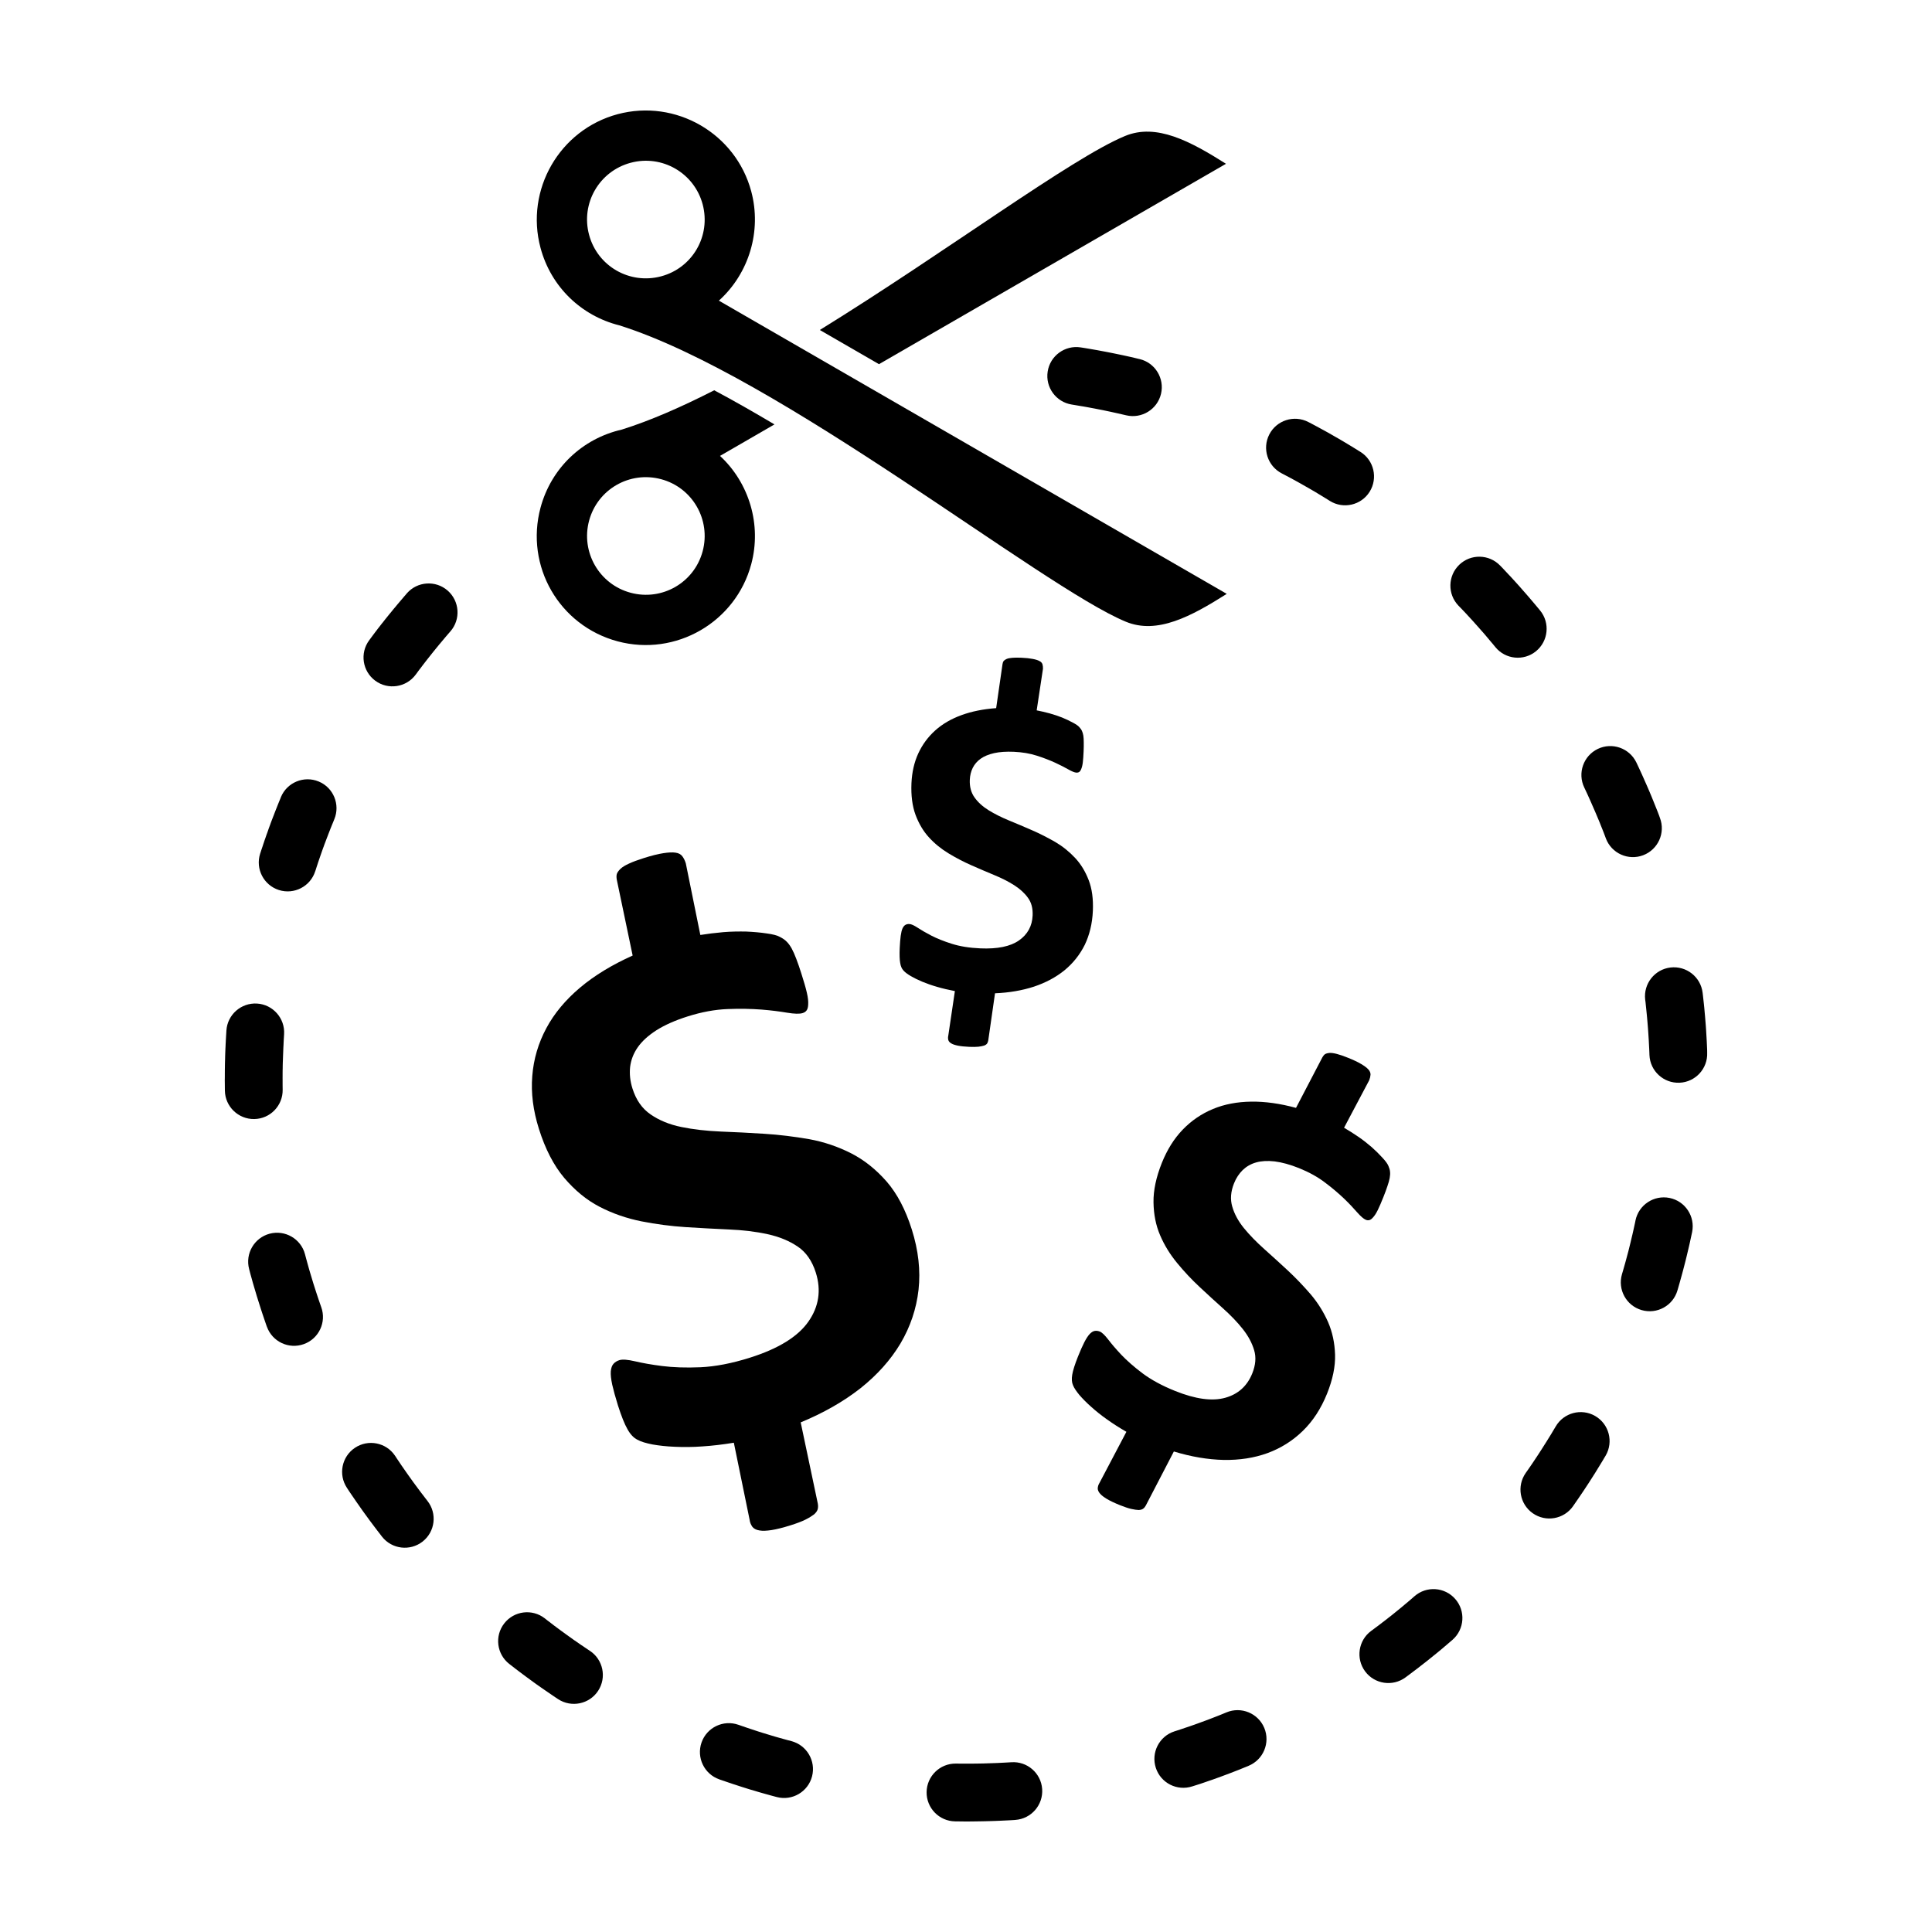
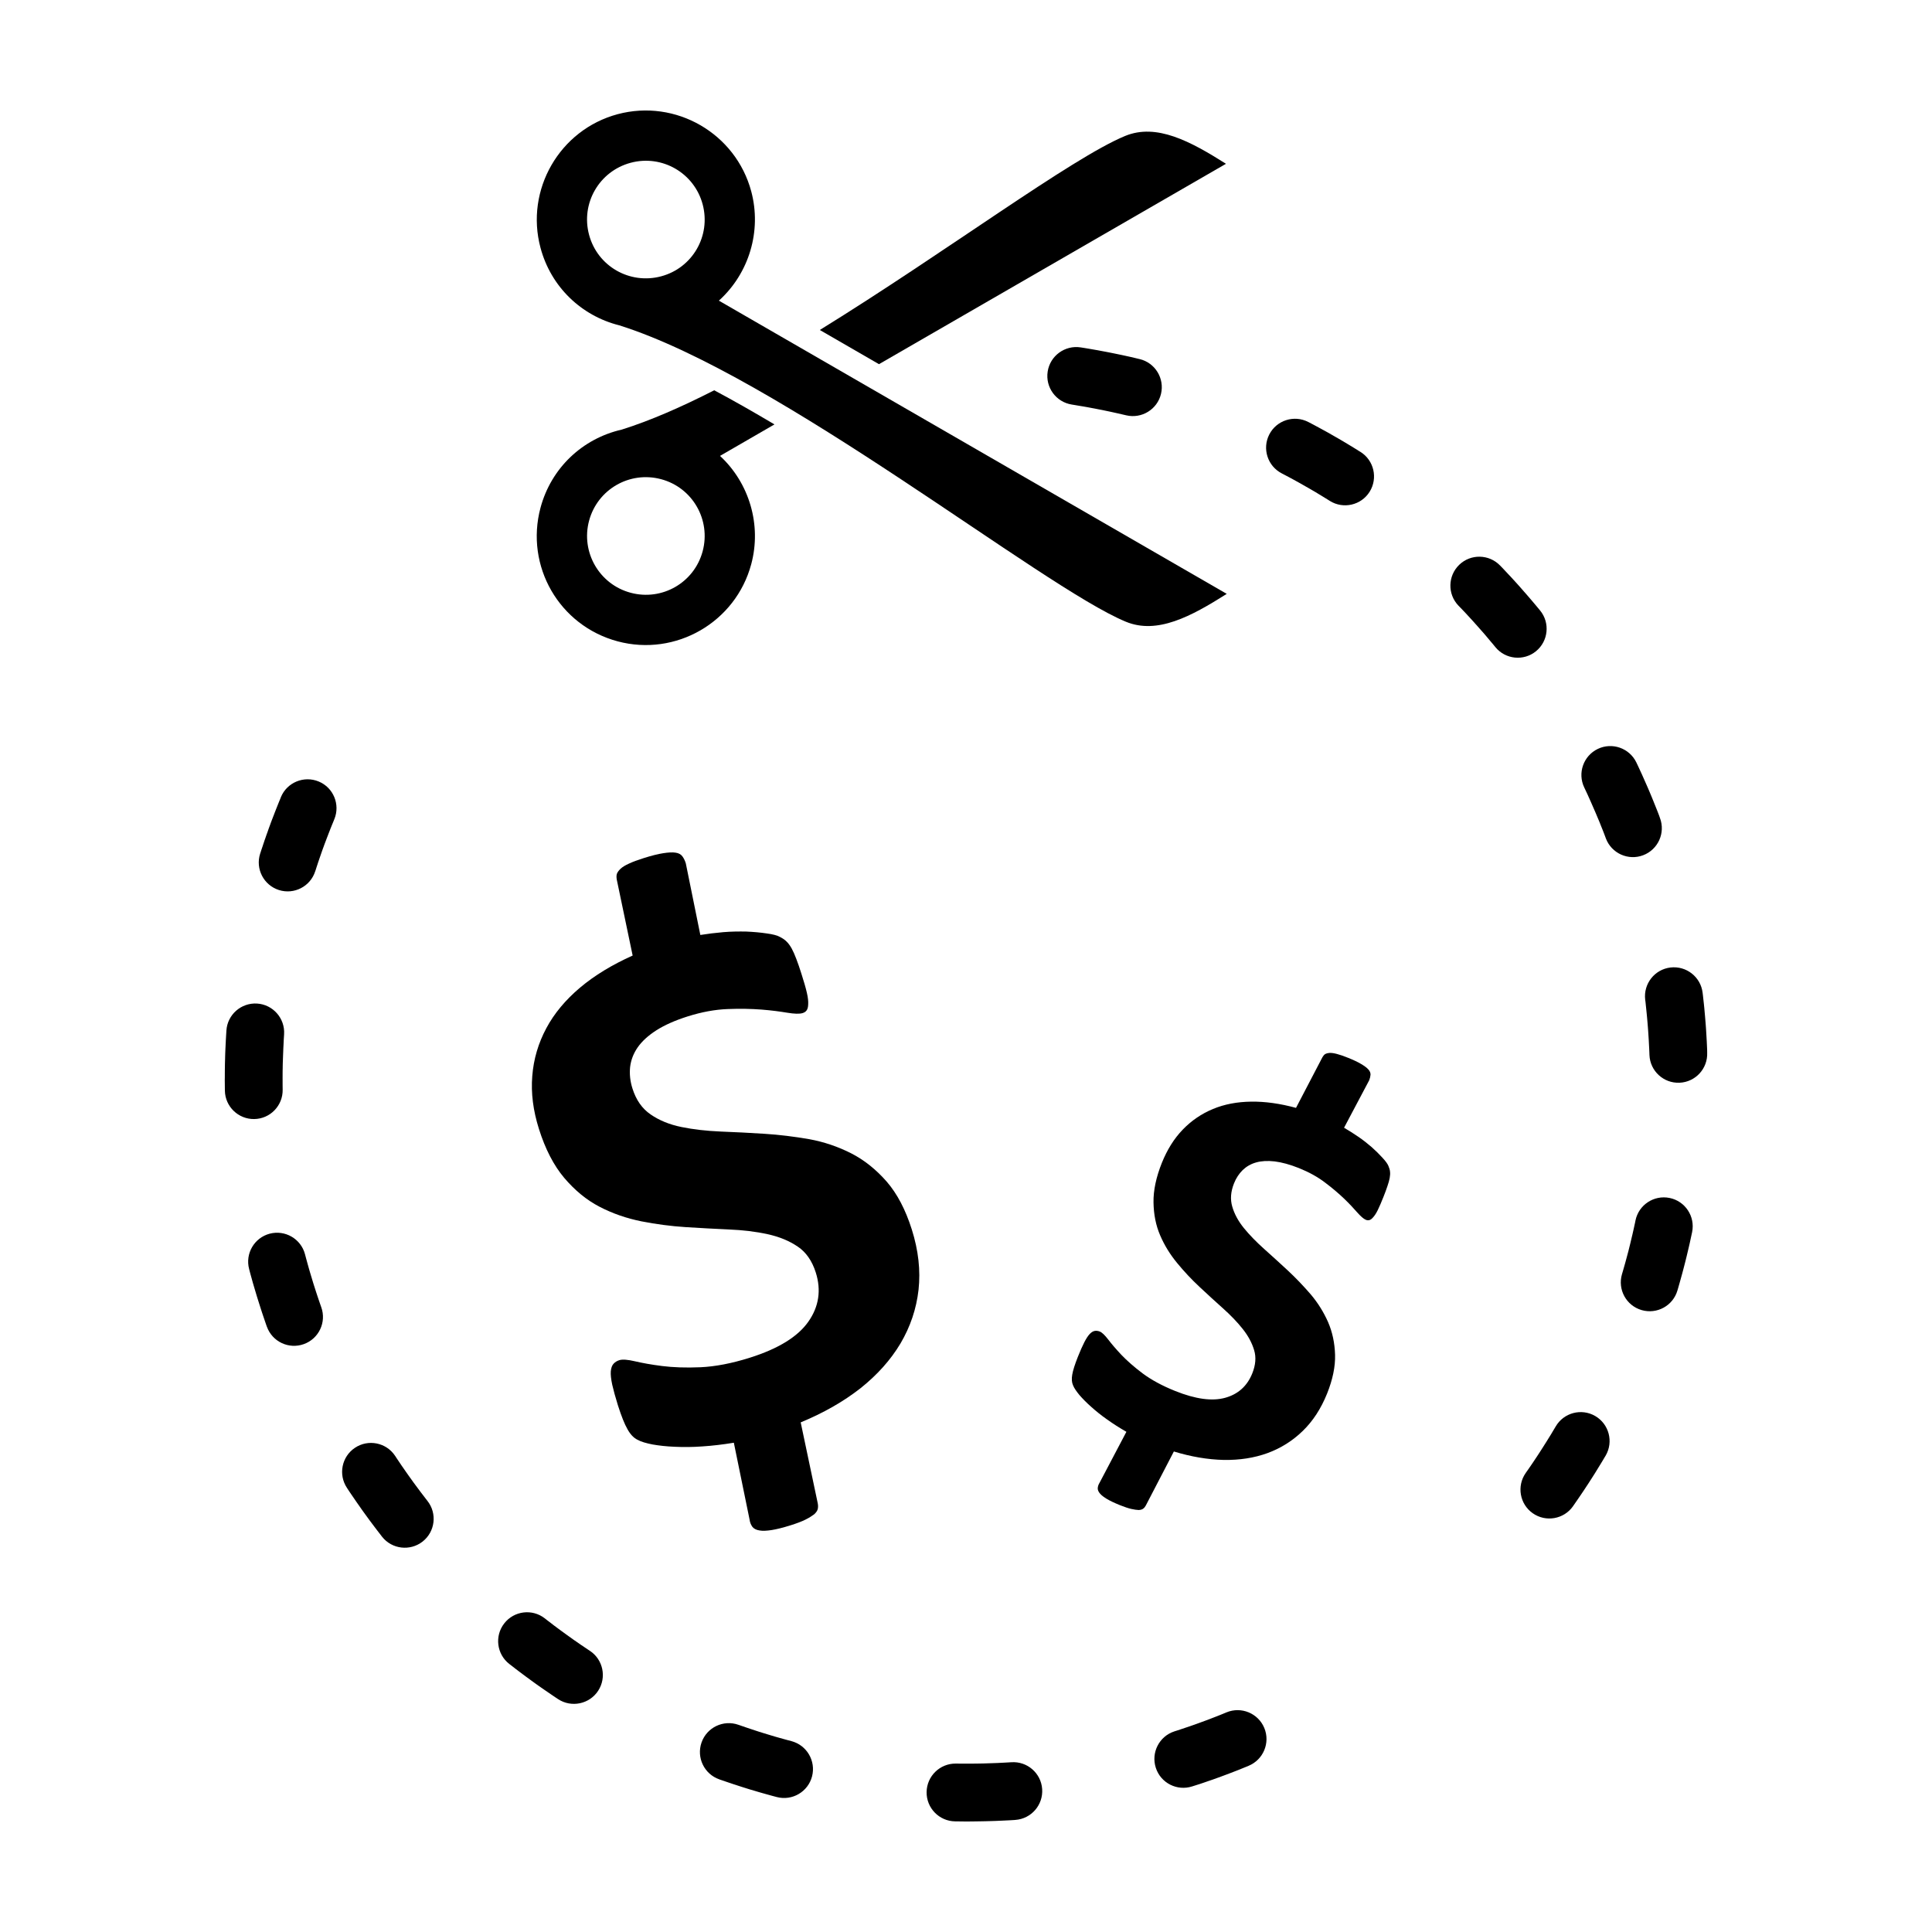
<svg xmlns="http://www.w3.org/2000/svg" fill="#000000" width="800px" height="800px" version="1.1" viewBox="144 144 512 512">
  <g fill-rule="evenodd">
    <path d="m428.03 251.21c-4.176-0.656-7.039-4.574-6.383-8.758 0.648-4.172 4.57-7.031 8.746-6.387l1.125 0.176 1.113 0.188 1.102 0.191 1.133 0.195 1.109 0.211 1.09 0.203 1.109 0.215 1.109 0.223 1.098 0.227 1.102 0.23 1.098 0.238 1.09 0.242 1.098 0.258 1.082 0.262 0.172 0.035c4.106 0.984 6.641 5.125 5.656 9.23-0.984 4.109-5.125 6.644-9.234 5.668l-0.168-0.039-0.996-0.23-1.008-0.23-1.008-0.223-1.02-0.227-0.996-0.207-1.02-0.215-1.012-0.195-1.023-0.203-1.031-0.191-1.031-0.195-0.996-0.176-1.055-0.172-1.027-0.176z" />
-     <path d="m251.82 301.24c2.785-3.184 7.629-3.512 10.812-0.73 3.18 2.785 3.512 7.629 0.727 10.812l-0.242 0.277-0.312 0.359-0.332 0.387-0.348 0.402-0.324 0.391-0.324 0.387-0.344 0.406-0.348 0.418-0.324 0.379-0.297 0.367-0.324 0.395-0.359 0.438-0.332 0.414-0.289 0.344-0.316 0.398-0.344 0.434-0.316 0.398-0.332 0.422-0.309 0.387-0.293 0.371-0.324 0.422-0.312 0.402-0.309 0.398-0.332 0.449-0.309 0.398-0.289 0.371-0.297 0.402-0.312 0.43-0.309 0.414c-2.508 3.394-7.32 4.117-10.715 1.605-3.402-2.508-4.121-7.32-1.605-10.715l0.309-0.414 0.316-0.43 0.336-0.453 0.359-0.48 0.336-0.449 0.312-0.398 0.336-0.457 0.348-0.438 0.328-0.422 0.363-0.469 0.359-0.441 0.328-0.422 0.344-0.434 0.324-0.398 0.352-0.441 0.395-0.488 0.344-0.406 0.316-0.395 0.359-0.441 0.383-0.453 0.363-0.438 0.344-0.414 0.344-0.406 0.367-0.434 0.367-0.43 0.344-0.402 0.367-0.434 0.395-0.453z" />
    <path d="m218.44 355.25c1.613-3.906 6.106-5.758 10.012-4.144 3.906 1.605 5.758 6.098 4.144 10l-0.059 0.137-0.176 0.453-0.203 0.492-0.188 0.453-0.195 0.488-0.191 0.469-0.16 0.422-0.191 0.488-0.188 0.48-0.195 0.516-0.191 0.488-0.152 0.402-0.188 0.5-0.188 0.492-0.168 0.441-0.176 0.5-0.176 0.469-0.172 0.48-0.176 0.5-0.16 0.457-0.16 0.465-0.172 0.5-0.168 0.484-0.156 0.465-0.16 0.457-0.16 0.504-0.168 0.5-0.145 0.453-0.16 0.504-0.117 0.332c-1.285 4.031-5.606 6.254-9.629 4.969-4.019-1.285-6.254-5.602-4.969-9.629l0.133-0.395 0.16-0.504 0.188-0.551 0.172-0.504 0.16-0.5 0.188-0.551 0.176-0.535 0.188-0.52 0.168-0.492 0.188-0.543 0.195-0.527 0.176-0.5 0.176-0.516 0.191-0.52 0.188-0.504 0.195-0.551 0.375-0.984 0.223-0.578 0.195-0.492 0.176-0.473 0.203-0.516 0.188-0.488 0.227-0.562 0.203-0.516 0.195-0.488 0.211-0.523 0.203-0.488 0.215-0.523z" />
    <path d="m204 417.12c0.258-4.223 3.906-7.426 8.125-7.168 4.211 0.262 7.426 3.906 7.164 8.125l-0.02 0.316-0.031 0.527-0.035 0.543-0.023 0.484-0.023 0.48-0.023 0.539-0.031 0.527-0.023 0.492-0.016 0.492-0.02 0.535-0.023 0.527-0.016 0.492-0.02 0.488-0.016 0.539-0.023 0.535-0.023 0.977-0.004 0.535-0.016 0.543-0.004 0.492-0.004 0.488v0.535l-0.004 0.543 0.004 0.492v1.16l0.012 1.18 0.004 0.23c0.074 4.227-3.293 7.719-7.523 7.789-4.223 0.07-7.719-3.305-7.789-7.527l-0.004-0.297-0.012-1.258-0.016-1.273 0.012-0.578 0.004-0.535v-0.539l0.004-0.57 0.004-0.586 0.012-0.535 0.004-0.535 0.012-0.59 0.016-0.574 0.016-0.535 0.012-0.539 0.016-0.57 0.02-0.578 0.023-0.535 0.02-0.535 0.031-0.57 0.023-0.578 0.031-0.535 0.023-0.535 0.035-0.578 0.031-0.578 0.035-0.535 0.031-0.527z" />
    <path d="m210.02 480.31c-1.082-4.086 1.355-8.281 5.441-9.367 4.086-1.078 8.289 1.355 9.367 5.441l0.047 0.188 0.293 1.09 0.297 1.078 0.301 1.082 0.301 1.055 0.324 1.082 0.324 1.074 0.316 1.047 0.344 1.078 0.344 1.074 0.344 1.047 0.352 1.055 0.359 1.047 0.363 1.043-0.004-0.016c1.438 3.977-0.629 8.363-4.609 9.793-3.977 1.438-8.367-0.629-9.793-4.606l-0.035-0.07-0.395-1.148-0.387-1.137-0.387-1.145-0.379-1.16-0.363-1.145-0.359-1.133-0.367-1.168-0.344-1.16-0.344-1.152-0.344-1.168-0.324-1.168-0.324-1.164-0.309-1.176z" />
    <path d="m235.95 538.31c-2.344-3.523-1.402-8.281 2.117-10.629 3.516-2.352 8.281-1.402 10.629 2.117l0.523 0.797 0.613 0.906 0.605 0.906 0.621 0.887 0.629 0.906 0.629 0.891 0.629 0.875 0.629 0.883 1.312 1.766 0.648 0.871 0.672 0.871 0.664 0.871 0.418 0.539c2.609 3.32 2.039 8.148-1.285 10.758-3.324 2.609-8.148 2.039-10.758-1.285l-0.488-0.641-0.719-0.926-0.715-0.941-1.414-1.883-0.695-0.957-0.695-0.953-0.695-0.969-0.672-0.969-0.676-0.957-0.672-0.984-0.672-0.977-0.66-0.977z" />
    <path d="m278.97 584.97c-3.34-2.594-3.941-7.418-1.344-10.746 2.594-3.34 7.41-3.945 10.746-1.344l0.699 0.551 0.871 0.66 0.852 0.66 0.863 0.641 0.887 0.66 0.883 0.641 0.875 0.637 0.898 0.641 0.875 0.629 0.887 0.605 0.91 0.641 0.906 0.605 0.906 0.613 0.629 0.418c3.527 2.316 4.508 7.078 2.195 10.605-2.316 3.535-7.078 4.519-10.609 2.203l-0.727-0.484-0.977-0.66-0.977-0.672-0.957-0.656-0.988-0.684-0.973-0.684-0.945-0.68-0.973-0.711-0.945-0.691-0.934-0.695-0.957-0.719-0.945-0.715-0.926-0.727z" />
    <path d="m334.61 615.54c-3.984-1.391-6.086-5.769-4.695-9.758 1.395-3.996 5.777-6.098 9.766-4.695l0.168 0.055 1.059 0.367 1.047 0.359 1.055 0.352 1.062 0.352 1.055 0.344 1.059 0.332 2.133 0.648 1.082 0.324 1.055 0.301 1.082 0.301 1.078 0.297 1.09 0.293c4.09 1.055 6.551 5.246 5.5 9.332-1.059 4.098-5.25 6.559-9.336 5.496l-0.086-0.023-1.176-0.312-1.168-0.324-1.164-0.324-1.176-0.336-1.152-0.348-1.16-0.336-1.16-0.363-1.145-0.359-1.16-0.379-1.145-0.371-1.145-0.387-2.266-0.773z" />
    <path d="m397.12 626.68c-4.227-0.051-7.613-3.527-7.559-7.754 0.051-4.227 3.527-7.613 7.754-7.559l0.414 0.004 1.176 0.012h2.336l1.18-0.012 1.18-0.016 1.168-0.023 1.152-0.039 1.18-0.039 1.145-0.039 1.176-0.059 1.164-0.059 1.125-0.066 0.297-0.016c4.219-0.297 7.879 2.883 8.176 7.098 0.297 4.223-2.887 7.883-7.098 8.184l-0.367 0.031-1.285 0.074-1.25 0.059-1.246 0.059-1.27 0.051-1.25 0.039-1.273 0.035-1.273 0.023-1.254 0.02-1.258 0.016-1.289 0.012-1.273-0.016-1.258-0.016z" />
    <path d="m459.96 617.41c-4.019 1.309-8.348-0.887-9.656-4.914-1.309-4.016 0.887-8.348 4.902-9.656l0.852-0.273 1.066-0.352 1.059-0.359 1.059-0.352 1.043-0.367 1.023-0.363 1.055-0.387 1.059-0.387 1.02-0.379 1.031-0.402 1.031-0.398 1.012-0.402 1.031-0.422 0.488-0.203c3.91-1.617 8.395 0.238 10.016 4.144 1.617 3.906-0.242 8.387-4.144 10.012l-0.559 0.23-1.098 0.449-1.117 0.453-1.117 0.434-1.117 0.43-1.145 0.43-1.113 0.414-1.117 0.406-1.148 0.414-1.145 0.387-1.133 0.395-1.133 0.383-1.152 0.363z" />
-     <path d="m516.47 588.53c-3.391 2.508-8.203 1.789-10.711-1.613-2.504-3.402-1.785-8.203 1.613-10.711l0.223-0.156 0.871-0.656 0.875-0.648 0.852-0.66 0.871-0.66 0.871-0.684 0.848-0.66 0.84-0.68 0.871-0.707 0.836-0.68 0.82-0.691 0.836-0.695 0.828-0.707 0.82-0.715 0.203-0.176c3.18-2.793 8.027-2.469 10.812 0.715 2.793 3.176 2.469 8.02-0.707 10.812l-0.273 0.23-0.887 0.762-0.898 0.766-0.898 0.762-0.918 0.762-0.926 0.75-0.898 0.719-0.922 0.75-0.941 0.73-0.918 0.719-0.934 0.727-0.953 0.715-0.945 0.715-0.941 0.699z" />
    <path d="m560.87 543.16c-2.422 3.457-7.215 4.297-10.672 1.867-3.457-2.422-4.297-7.203-1.867-10.672l0.109-0.16 0.637-0.906 0.613-0.887 0.613-0.906 0.605-0.906 0.594-0.898 0.594-0.91 0.59-0.922 0.598-0.945 0.578-0.91 0.57-0.922 0.586-0.941 0.559-0.941 0.555-0.926 0.141-0.238c2.125-3.664 6.82-4.902 10.473-2.781 3.656 2.125 4.902 6.816 2.781 10.48l-0.203 0.332-0.613 1.031-0.613 1.008-0.613 0.996-0.625 1.023-0.637 1.008-0.625 0.977-0.637 0.992-1.312 1.992-0.66 0.977-0.664 0.977-0.68 0.984-0.664 0.957z" />
    <path d="m588.54 485.98c-1.184 4.066-5.445 6.387-9.5 5.203-4.066-1.18-6.387-5.441-5.203-9.5l0.238-0.805 0.301-1.055 0.309-1.082 0.293-1.078 0.293-1.09 0.289-1.082 0.266-1.078 0.266-1.074 0.262-1.117 0.266-1.109 0.246-1.078 0.242-1.102 0.238-1.094 0.074-0.398c0.848-4.144 4.898-6.816 9.043-5.969 4.144 0.84 6.812 4.898 5.969 9.043l-0.102 0.469-0.262 1.211-0.258 1.195-0.277 1.203-0.555 2.336-0.293 1.195-0.309 1.199-0.301 1.164-0.316 1.176-0.648 2.336-0.332 1.168z" />
    <path d="m596.42 422.97c0.176 4.223-3.109 7.793-7.332 7.965-4.223 0.176-7.793-3.102-7.965-7.332l-0.023-0.672-0.047-1.059-0.055-1.031-0.051-1.02-0.066-1.055-0.066-1.027-0.07-1.012-0.082-1.043-0.086-1.031-0.09-1.023-0.098-1.02-0.102-1.004-0.109-1.043-0.105-1.023-0.086-0.625c-0.492-4.203 2.508-8.02 6.707-8.516 4.203-0.492 8.016 2.504 8.516 6.707l0.086 0.711 0.121 1.109 0.121 1.078 0.117 1.133 0.098 1.117 0.102 1.109 0.09 1.117 0.09 1.09 0.082 1.145 0.066 1.117 0.066 1.09 0.066 1.148 0.051 1.125 0.047 1.102z" />
    <path d="m583.9 360.76c1.508 3.949-0.488 8.383-4.438 9.883-3.949 1.508-8.383-0.488-9.883-4.438l-0.23-0.621-0.352-0.938-0.352-0.887-0.379-0.941-0.371-0.941-0.379-0.902-0.387-0.922-0.383-0.906-0.395-0.898-0.402-0.926-0.402-0.922-0.805-1.797-0.414-0.887-0.418-0.891-0.066-0.133c-1.828-3.809-0.223-8.387 3.586-10.223 3.809-1.828 8.387-0.223 10.223 3.586l0.09 0.188 0.465 0.984 0.906 1.969 0.441 0.988 0.43 0.977 0.43 0.969 0.43 0.992 0.43 1.012 0.414 0.992 0.406 0.996 0.398 0.996 0.395 0.977 0.414 1.043 0.387 1.012z" />
    <path d="m552.15 305.8c2.672 3.266 2.18 8.105-1.09 10.777-3.266 2.672-8.105 2.188-10.777-1.09l-0.059-0.074-0.605-0.742-0.645-0.754-0.641-0.77-0.625-0.742-0.625-0.727-0.672-0.754-0.656-0.75-0.656-0.73-0.656-0.742-0.66-0.719-0.656-0.715-0.672-0.727-0.68-0.719-0.676-0.707-0.59-0.605c-2.938-3.047-2.836-7.906 0.203-10.836 3.043-2.938 7.898-2.836 10.832 0.203l0.641 0.656 0.73 0.781 0.727 0.777 0.727 0.77 0.73 0.797 0.719 0.789 0.707 0.785 0.707 0.805 0.695 0.797 0.691 0.785 0.707 0.82 0.707 0.832 0.676 0.797 0.672 0.805 0.695 0.84z" />
    <path d="m504.54 263.76c3.582 2.238 4.664 6.973 2.43 10.555-2.238 3.582-6.969 4.672-10.551 2.434l-0.402-0.258-0.855-0.527-0.82-0.504-0.863-0.52-0.855-0.523-0.848-0.492-0.855-0.5-0.863-0.488-0.887-0.504-0.855-0.488-0.871-0.48-0.898-0.492-0.855-0.465-1.766-0.93-0.238-0.125c-3.762-1.934-5.246-6.566-3.309-10.324 1.934-3.754 6.555-5.238 10.316-3.305l0.316 0.16 0.953 0.5 0.961 0.516 0.973 0.527 0.926 0.504 0.953 0.523 0.953 0.543 0.91 0.523 0.941 0.535 0.941 0.551 0.941 0.555 0.918 0.555 0.91 0.551 0.941 0.578 0.906 0.57z" />
    <path d="m319.2 217.23c8.344-2.223 13.238-10.75 11.012-19.078-2.231-8.328-10.766-13.246-19.09-11.012-8.328 2.238-13.246 10.746-11.012 19.086 2.231 8.34 10.762 13.227 19.09 11.004zm-11.094 12.984c-10.113-2.543-18.117-10.242-20.867-20.547-4.117-15.375 5.066-31.285 20.445-35.406 15.383-4.106 31.277 5.066 35.402 20.445 2.82 10.52-0.578 21.754-8.574 28.969l134.59 77.707c-9.426 5.965-18.426 10.82-26.742 7.379-22.309-9.219-91.664-65.156-134.25-78.547z" />
    <path d="m361.26 231.45 15.68 9.059 91.957-53.102c-9.43-5.965-18.426-10.812-26.742-7.371-14.211 5.875-47.508 30.793-80.895 51.414z" />
    <path d="m319.2 270.99c-8.324-2.227-16.852 2.672-19.09 11.012-2.223 8.309 2.699 16.863 11.023 19.086 8.305 2.227 16.844-2.656 19.078-11.004 2.223-8.312-2.676-16.867-11.012-19.094zm-10.434-13.141c7.523-2.359 15.82-5.984 24.504-10.422 5.203 2.766 10.566 5.836 15.973 9.047l-14.434 8.344c7.766 7.199 11.07 18.289 8.277 28.691-4.125 15.391-19.996 24.57-35.402 20.453-15.504-4.156-24.574-19.949-20.445-35.406 2.832-10.543 11.109-18.328 21.527-20.707z" />
-     <path d="m433.62 385.39c0.133-3.152-0.223-5.859-1.109-8.152-0.875-2.277-2.066-4.242-3.598-5.883-1.543-1.648-3.289-3.062-5.269-4.227-2.016-1.148-4.039-2.195-6.133-3.102-2.074-0.91-4.117-1.773-6.141-2.602-2-0.828-3.797-1.727-5.359-2.691-1.578-0.977-2.828-2.102-3.75-3.406-0.918-1.281-1.324-2.828-1.254-4.66 0.051-1.184 0.316-2.227 0.785-3.188 0.484-0.953 1.176-1.762 2.102-2.418s2.102-1.145 3.578-1.477c1.445-0.324 3.188-0.438 5.211-0.352 2.215 0.102 4.246 0.441 6.051 1.02 1.84 0.586 3.445 1.215 4.856 1.855 1.391 0.637 2.562 1.25 3.516 1.789 0.953 0.539 1.676 0.836 2.172 0.863 0.273 0.004 0.5-0.039 0.707-0.176 0.207-0.125 0.398-0.398 0.551-0.785 0.18-0.418 0.328-0.988 0.422-1.762 0.098-0.77 0.156-1.77 0.211-2.988 0.035-0.875 0.051-1.672 0.035-2.352-0.004-0.68-0.035-1.254-0.109-1.754-0.086-0.488-0.207-0.906-0.367-1.238-0.152-0.352-0.395-0.68-0.715-1.027-0.301-0.352-0.887-0.754-1.723-1.188-0.828-0.457-1.777-0.898-2.793-1.324-1.043-0.402-2.141-0.789-3.344-1.117-1.184-0.312-2.332-0.59-3.422-0.797l1.664-11.004c0.016-0.441-0.023-0.816-0.125-1.184-0.105-0.344-0.352-0.66-0.781-0.867-0.414-0.238-1.023-0.43-1.812-0.578-0.77-0.152-1.777-0.262-2.973-0.312-0.996-0.047-1.812-0.035-2.438 0.02-0.645 0.047-1.125 0.141-1.512 0.309-0.363 0.16-0.629 0.352-0.777 0.535-0.156 0.211-0.242 0.48-0.297 0.797l-1.688 11.695c-3.402 0.25-6.465 0.852-9.199 1.855-2.719 0.992-5.031 2.332-6.941 4.047-1.914 1.715-3.414 3.75-4.504 6.106-1.078 2.348-1.672 4.977-1.805 7.91-0.137 3.231 0.223 6.019 1.074 8.34 0.863 2.301 2.023 4.312 3.551 5.977 1.516 1.672 3.281 3.09 5.223 4.266 1.965 1.188 3.969 2.231 6.027 3.141 2.055 0.918 4.07 1.762 6.051 2.59 1.953 0.801 3.738 1.703 5.285 2.684 1.551 0.988 2.766 2.098 3.668 3.356 0.906 1.234 1.316 2.793 1.234 4.664-0.121 2.812-1.324 5.023-3.617 6.625-2.293 1.602-5.688 2.301-10.246 2.102-2.91-0.125-5.426-0.535-7.559-1.215-2.117-0.664-3.945-1.406-5.43-2.168-1.477-0.762-2.684-1.477-3.641-2.102-0.953-0.621-1.672-0.953-2.168-0.961-0.383-0.023-0.727 0.039-1.031 0.211-0.301 0.168-0.562 0.469-0.785 0.941-0.203 0.441-0.363 1.117-0.484 1.977-0.109 0.855-0.203 1.945-0.262 3.254-0.074 1.738-0.031 3.043 0.125 3.918 0.137 0.898 0.434 1.551 0.871 2.016 0.418 0.48 1.059 0.945 1.91 1.461 0.863 0.5 1.875 0.996 3.062 1.5 1.184 0.484 2.488 0.961 3.977 1.379 1.449 0.43 3.019 0.789 4.676 1.109l-1.754 11.836c-0.102 0.418-0.074 0.816 0.023 1.18 0.125 0.352 0.387 0.641 0.816 0.875 0.406 0.242 1.008 0.43 1.75 0.578 0.754 0.152 1.754 0.25 2.988 0.309 0.977 0.035 1.77 0.031 2.418-0.035 0.637-0.066 1.145-0.188 1.531-0.309 0.363-0.141 0.629-0.328 0.785-0.562 0.141-0.242 0.238-0.488 0.289-0.805l1.789-12.48c3.738-0.156 7.18-0.742 10.312-1.762 3.125-1.043 5.82-2.484 8.098-4.332 2.258-1.855 4.047-4.098 5.367-6.731 1.277-2.668 2.008-5.656 2.152-9.016z" />
    <path d="m495.69 513.32c1.492-3.738 2.207-7.164 2.117-10.309-0.098-3.125-0.707-5.996-1.844-8.621-1.164-2.641-2.684-5.09-4.586-7.344-1.93-2.231-3.945-4.359-6.082-6.344-2.125-1.969-4.223-3.879-6.301-5.734-2.066-1.844-3.863-3.691-5.352-5.516-1.492-1.84-2.519-3.738-3.082-5.688-0.57-1.934-0.406-3.981 0.465-6.16 0.559-1.406 1.324-2.555 2.289-3.512 0.992-0.953 2.16-1.637 3.566-2.031 1.402-0.398 3.027-0.492 4.941-0.273 1.891 0.238 4.035 0.82 6.434 1.777 2.637 1.066 4.938 2.336 6.871 3.809 1.969 1.473 3.648 2.918 5.074 4.277 1.406 1.359 2.562 2.594 3.477 3.652 0.934 1.047 1.688 1.715 2.273 1.953 0.332 0.137 0.625 0.168 0.926 0.086 0.301-0.059 0.648-0.309 0.996-0.719 0.395-0.422 0.816-1.047 1.254-1.945 0.441-0.898 0.941-2.066 1.512-3.508 0.414-1.043 0.777-2 1.043-2.828 0.289-0.828 0.488-1.543 0.605-2.172 0.109-0.621 0.145-1.18 0.086-1.641-0.031-0.488-0.188-0.984-0.43-1.547-0.223-0.555-0.754-1.289-1.578-2.168-0.82-0.91-1.77-1.84-2.816-2.781-1.078-0.926-2.242-1.867-3.566-2.769-1.289-0.883-2.57-1.688-3.793-2.398l6.664-12.582c0.203-0.523 0.316-0.996 0.352-1.484 0.012-0.453-0.156-0.934-0.578-1.387-0.395-0.453-1.055-0.934-1.941-1.457-0.863-0.516-2.047-1.074-3.465-1.637-1.184-0.48-2.172-0.816-2.938-1.012-0.797-0.211-1.426-0.297-1.965-0.266-0.516 0.047-0.91 0.16-1.176 0.328-0.277 0.195-0.488 0.465-0.691 0.82l-6.996 13.41c-4.211-1.145-8.156-1.703-11.891-1.652-3.703 0.051-7.062 0.68-10.102 1.941-3.027 1.254-5.707 3.074-8.016 5.465-2.301 2.379-4.121 5.305-5.527 8.781-1.535 3.828-2.281 7.352-2.227 10.508 0.047 3.152 0.609 6.07 1.75 8.715 1.129 2.656 2.656 5.106 4.5 7.344 1.863 2.273 3.844 4.383 5.949 6.344 2.09 1.977 4.176 3.844 6.211 5.684 2.023 1.805 3.793 3.641 5.254 5.488 1.457 1.844 2.438 3.691 3.004 5.598 0.57 1.879 0.395 3.93-0.492 6.144-1.34 3.34-3.738 5.516-7.176 6.469-3.441 0.957-7.844 0.371-13.266-1.805-3.457-1.387-6.316-2.949-8.605-4.648-2.281-1.715-4.172-3.387-5.644-4.926-1.461-1.551-2.621-2.918-3.5-4.074-0.891-1.148-1.617-1.855-2.211-2.098-0.449-0.176-0.891-0.238-1.336-0.172-0.441 0.07-0.875 0.336-1.34 0.812-0.434 0.453-0.922 1.195-1.426 2.172-0.5 0.984-1.074 2.266-1.699 3.836-0.82 2.066-1.324 3.648-1.512 4.777-0.195 1.133-0.125 2.066 0.207 2.801 0.293 0.754 0.875 1.582 1.676 2.57 0.832 0.961 1.84 2.004 3.078 3.098 1.215 1.09 2.594 2.227 4.207 3.356 1.582 1.137 3.309 2.242 5.184 3.32l-7.133 13.547c-0.297 0.469-0.434 0.953-0.465 1.441 0.004 0.469 0.203 0.934 0.625 1.402 0.387 0.465 1.023 0.934 1.863 1.441 0.84 0.5 2.004 1.047 3.473 1.637 1.16 0.457 2.125 0.789 2.922 0.969 0.816 0.191 1.473 0.262 1.988 0.289 0.492-0.031 0.898-0.137 1.18-0.359 0.289-0.211 0.504-0.488 0.695-0.84l7.43-14.312c4.578 1.395 8.984 2.141 13.199 2.238 4.211 0.07 8.082-0.527 11.602-1.805 3.516-1.289 6.629-3.231 9.336-5.856 2.715-2.625 4.856-5.922 6.469-9.922z" />
    <path d="m385.63 469.8c-1.652-5.219-3.856-9.438-6.66-12.676-2.797-3.188-5.918-5.703-9.391-7.477-3.5-1.777-7.211-3.039-11.148-3.758-3.953-0.68-7.91-1.18-11.879-1.426-3.934-0.25-7.785-0.449-11.586-0.594-3.754-0.16-7.231-0.555-10.379-1.199-3.152-0.641-5.871-1.75-8.152-3.324-2.273-1.551-3.871-3.84-4.828-6.887-0.621-1.953-0.805-3.82-0.625-5.664 0.223-1.855 0.871-3.582 1.996-5.211 1.133-1.629 2.766-3.129 4.977-4.551 2.18-1.387 4.957-2.621 8.305-3.68 3.703-1.168 7.219-1.809 10.52-1.941 3.344-0.141 6.348-0.066 9.035 0.137 2.656 0.211 4.934 0.516 6.812 0.832 1.879 0.309 3.246 0.352 4.074 0.098 0.453-0.141 0.789-0.352 1.047-0.699 0.258-0.328 0.414-0.887 0.43-1.613 0.051-0.785-0.051-1.809-0.363-3.133-0.301-1.32-0.797-2.992-1.438-5.004-0.457-1.449-0.906-2.769-1.336-3.879-0.418-1.109-0.82-2.031-1.246-2.812-0.422-0.734-0.863-1.359-1.324-1.797-0.449-0.473-1.047-0.871-1.789-1.25-0.715-0.402-1.906-0.715-3.527-0.926-1.641-0.25-3.441-0.402-5.359-0.492-1.941-0.039-3.977-0.02-6.137 0.16-2.117 0.191-4.16 0.434-6.062 0.742l-3.848-18.973c-0.227-0.73-0.52-1.336-0.906-1.863-0.367-0.504-0.973-0.863-1.797-0.973-0.805-0.137-1.926-0.074-3.309 0.145-1.352 0.203-3.074 0.641-5.059 1.266-1.652 0.527-2.992 1.012-3.977 1.477-1.02 0.465-1.75 0.906-2.281 1.406-0.504 0.488-0.82 0.957-0.957 1.359-0.117 0.441-0.105 0.906-0.016 1.461l4.211 20.148c-5.422 2.438-10.062 5.238-13.945 8.508-3.844 3.25-6.836 6.816-8.938 10.758-2.106 3.93-3.367 8.152-3.719 12.672-0.367 4.481 0.227 9.133 1.762 14 1.688 5.367 3.945 9.715 6.711 12.988 2.781 3.269 5.894 5.859 9.371 7.656 3.488 1.812 7.195 3.074 11.078 3.856 3.918 0.77 7.824 1.281 11.73 1.535 3.91 0.262 7.715 0.438 11.438 0.621 3.699 0.152 7.125 0.559 10.254 1.246 3.129 0.68 5.773 1.777 8 3.289 2.215 1.484 3.812 3.785 4.797 6.898 1.473 4.672 0.816 9.027-1.977 13-2.781 3.969-7.926 7.16-15.504 9.551-4.84 1.527-9.195 2.348-13.074 2.527-3.879 0.168-7.297 0.039-10.176-0.324-2.887-0.363-5.281-0.805-7.199-1.254-1.93-0.449-3.309-0.559-4.141-0.297-0.621 0.195-1.145 0.516-1.547 0.969-0.398 0.441-0.629 1.098-0.715 2-0.066 0.863 0.066 2.062 0.379 3.527 0.332 1.461 0.832 3.301 1.516 5.488 0.918 2.883 1.762 4.984 2.543 6.34 0.754 1.359 1.637 2.273 2.625 2.766 0.973 0.539 2.297 0.91 4 1.25 1.699 0.297 3.652 0.527 5.91 0.613 2.211 0.105 4.656 0.098 7.324-0.098 2.637-0.172 5.41-0.5 8.312-0.977l4.176 20.398c0.086 0.734 0.367 1.371 0.754 1.914 0.402 0.488 1.02 0.805 1.859 0.934 0.816 0.156 1.883 0.102 3.199-0.098 1.324-0.203 3.012-0.625 5.062-1.27 1.617-0.508 2.918-0.996 3.93-1.5 1.012-0.5 1.754-0.992 2.316-1.414 0.504-0.465 0.832-0.922 0.945-1.402 0.102-0.469 0.102-0.941 0-1.492l-4.523-21.461c6.019-2.488 11.297-5.488 15.82-9.027 4.484-3.566 8.027-7.531 10.645-11.922 2.578-4.379 4.191-9.105 4.766-14.199 0.555-5.09-0.023-10.398-1.793-16z" />
  </g>
</svg>